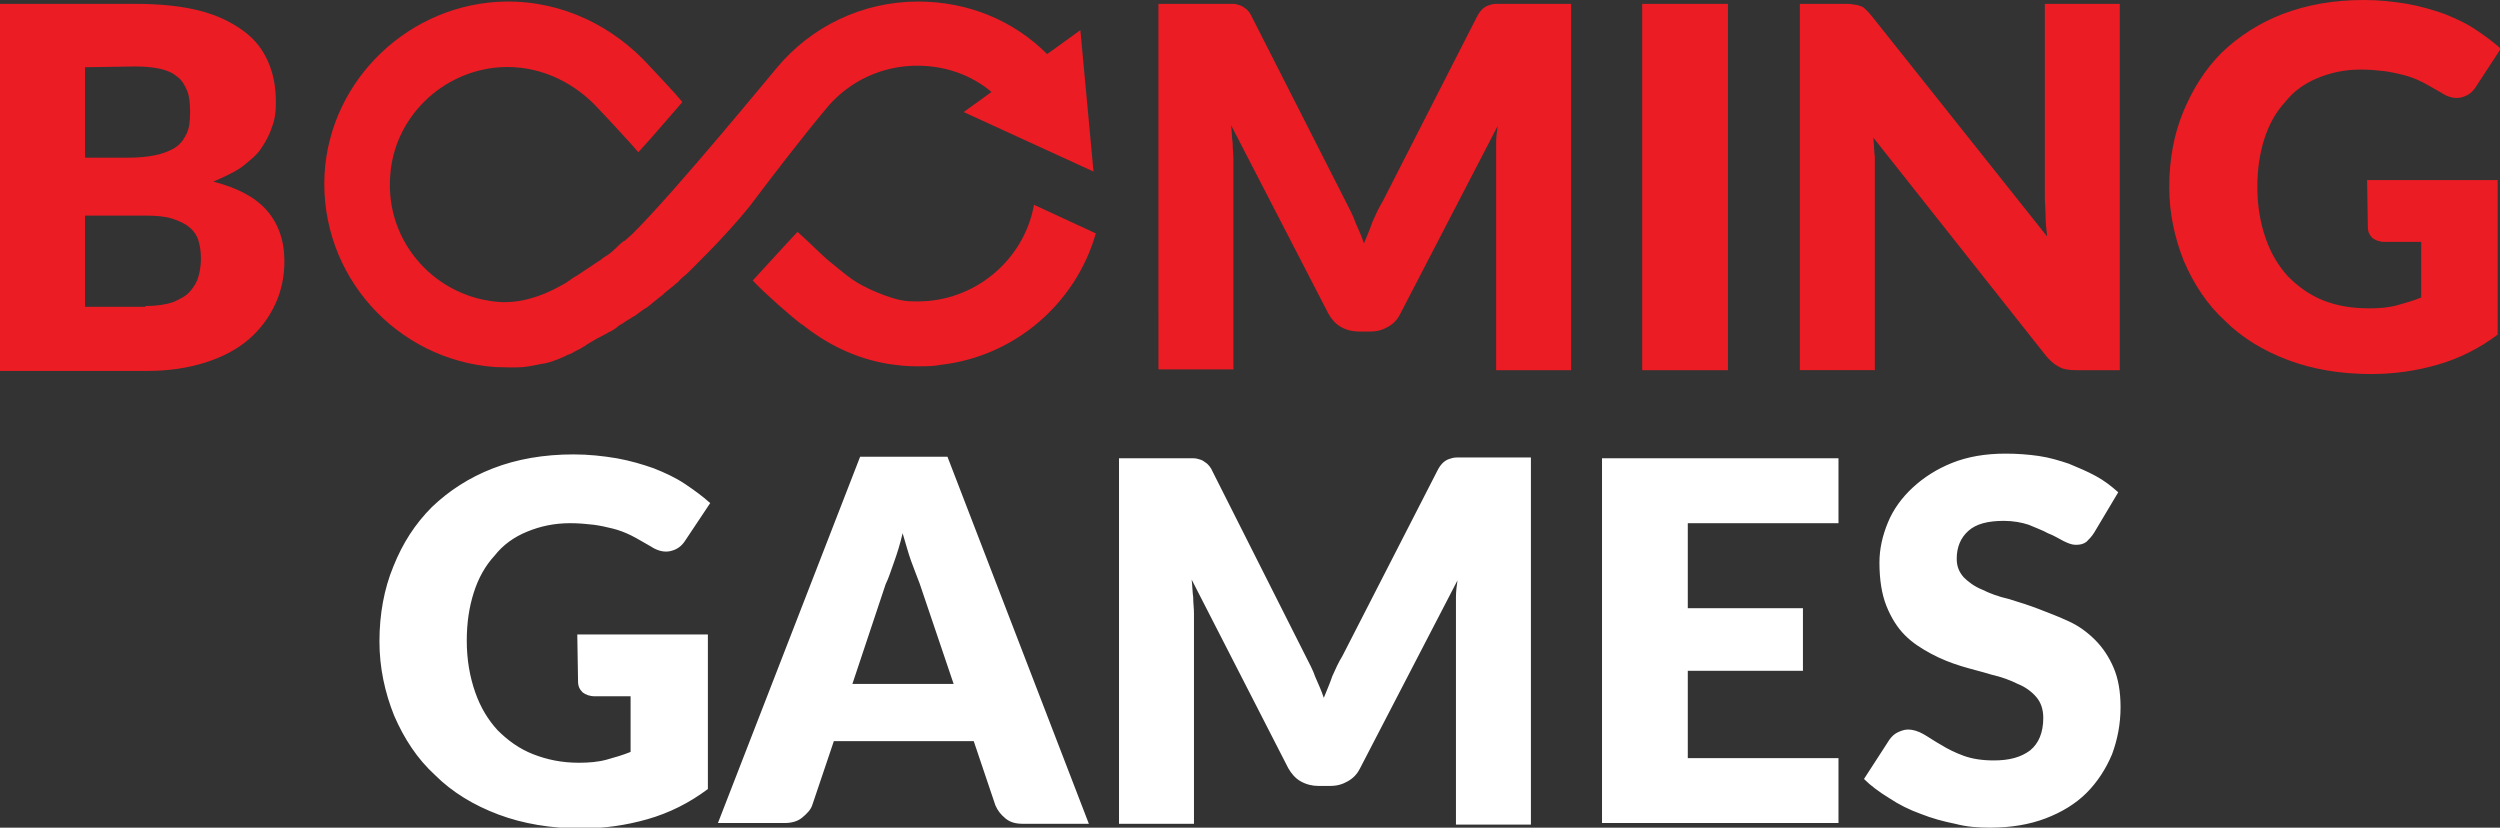
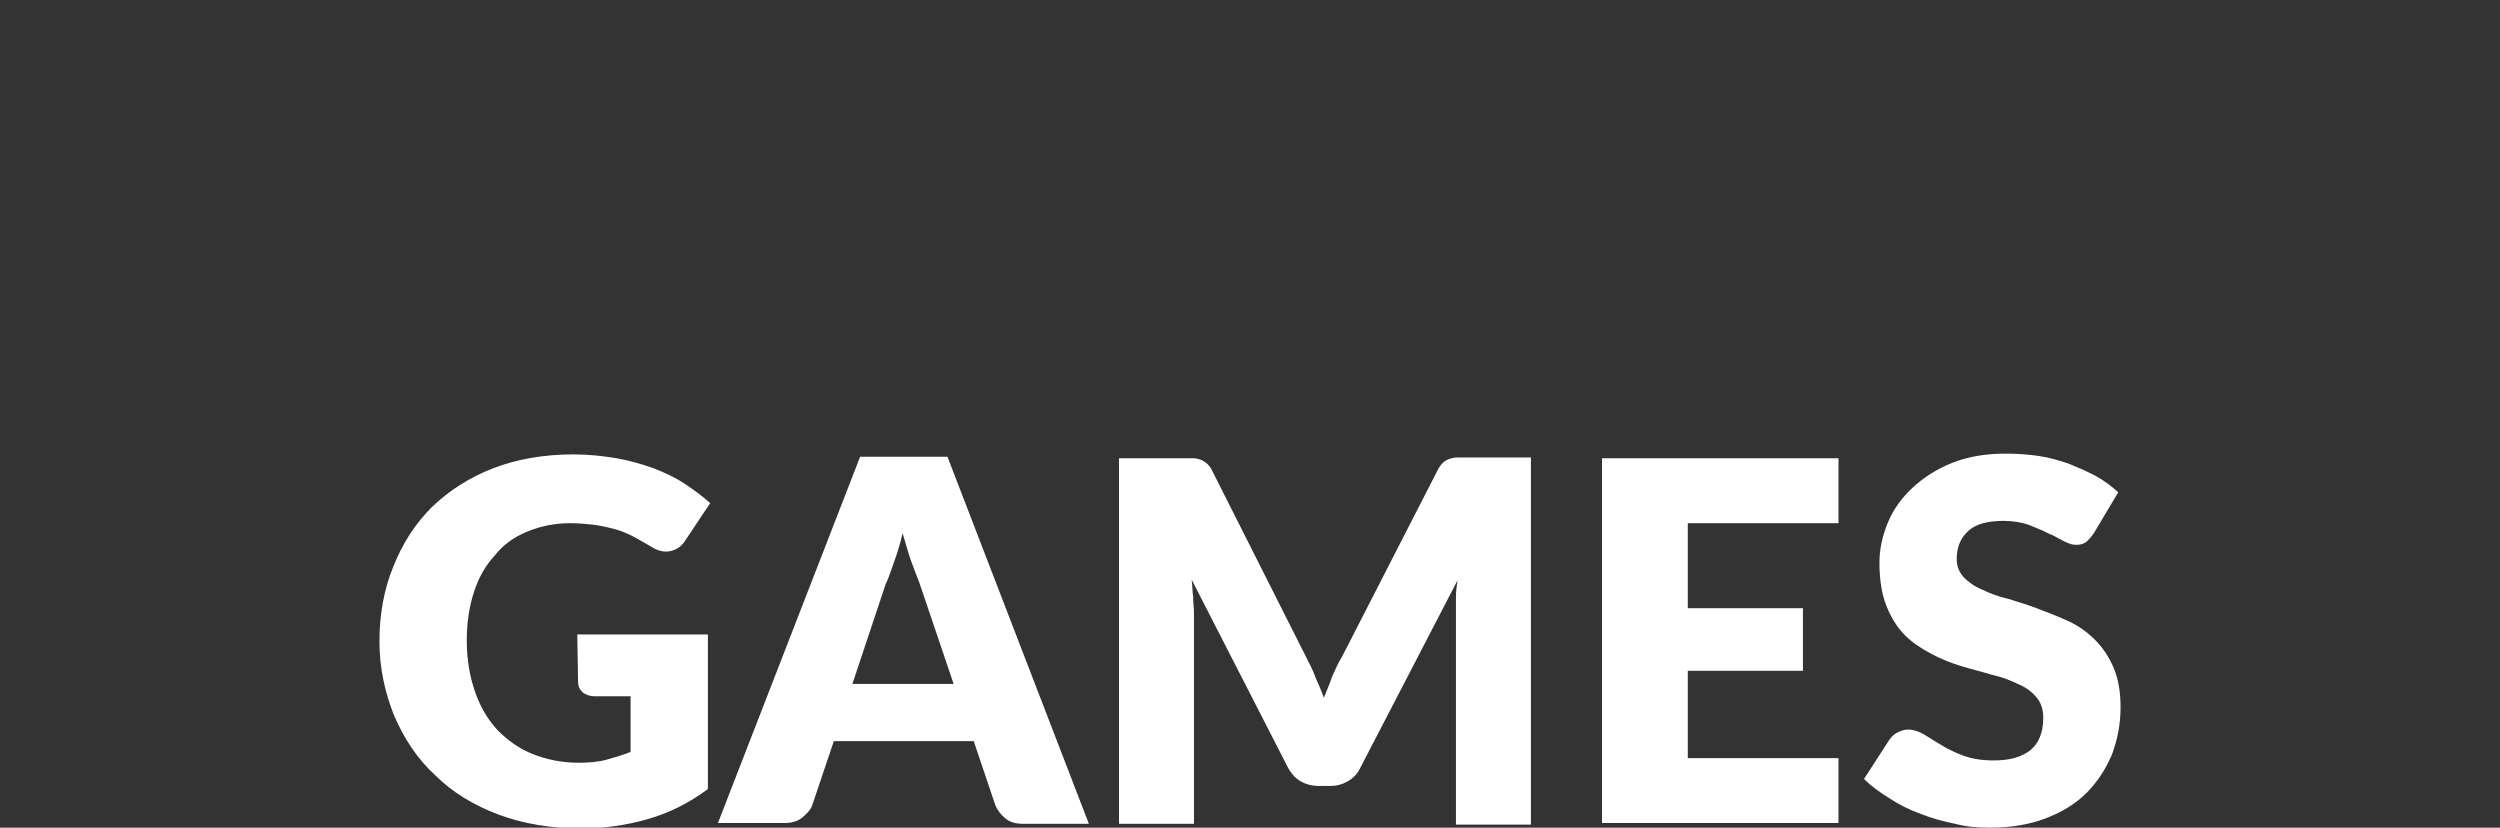
<svg xmlns="http://www.w3.org/2000/svg" version="1.1" id="Layer_1" x="0px" y="0px" viewBox="0 0 323.5 107.1" style="enable-background:new 0 0 323.5 107.1;" xml:space="preserve">
  <rect x="0" y="0" width="323.5" height="107.1" fill="#333333" stroke="none" />
  <style type="text/css">
	.st0{fill:#FFFFFF;}
	.st1{fill:#EB1C23;}
</style>
  <path class="st0" d="M74.7,82.1h16.9v20c-2.4,1.8-5,3.1-7.8,3.9c-2.8,0.8-5.6,1.2-8.6,1.2c-3.9,0-7.5-0.6-10.7-1.8  c-3.2-1.2-6-2.9-8.2-5.1c-2.3-2.1-4-4.7-5.3-7.7c-1.2-3-1.9-6.2-1.9-9.6c0-3.5,0.6-6.8,1.8-9.7c1.2-3,2.8-5.5,5-7.7  c2.2-2.1,4.8-3.8,7.9-5c3.1-1.2,6.6-1.8,10.4-1.8c2,0,3.8,0.2,5.6,0.5c1.7,0.3,3.4,0.8,4.8,1.3c1.5,0.6,2.8,1.2,4,2  c1.2,0.8,2.3,1.6,3.3,2.5l-3.2,4.8c-0.5,0.8-1.1,1.2-1.9,1.4c-0.8,0.2-1.7,0-2.6-0.6c-0.9-0.5-1.7-1-2.5-1.4  c-0.8-0.4-1.6-0.7-2.4-0.9s-1.7-0.4-2.5-0.5c-0.9-0.1-1.9-0.2-3-0.2c-2.1,0-3.9,0.4-5.6,1.1c-1.7,0.7-3.1,1.7-4.2,3.1  c-1.2,1.3-2.1,2.9-2.7,4.8c-0.6,1.9-0.9,3.9-0.9,6.2c0,2.5,0.4,4.7,1.1,6.7c0.7,2,1.7,3.6,2.9,4.9c1.3,1.3,2.8,2.4,4.6,3.1  c1.8,0.7,3.7,1.1,5.9,1.1c1.3,0,2.5-0.1,3.6-0.4c1.1-0.3,2.1-0.6,3.1-1v-7.2H77c-0.7,0-1.2-0.2-1.6-0.5c-0.4-0.4-0.6-0.8-0.6-1.4  L74.7,82.1L74.7,82.1z M140.9,106.6h-8.5c-1,0-1.7-0.2-2.3-0.7c-0.6-0.5-1-1-1.3-1.7l-2.8-8.3h-18.1l-2.8,8.3  c-0.2,0.6-0.7,1.1-1.3,1.6c-0.6,0.5-1.4,0.7-2.3,0.7h-8.6l18.4-47.4h11.3L140.9,106.6z M123.4,88.5l-4.4-13  c-0.3-0.8-0.7-1.8-1.1-2.9c-0.4-1.1-0.7-2.3-1.1-3.6c-0.3,1.3-0.7,2.6-1.1,3.7c-0.4,1.1-0.7,2.1-1.1,2.9l-4.3,12.9H123.4z   M198.1,59.3v47.4h-9.7V79.4c0-0.6,0-1.3,0-2.1s0.1-1.5,0.2-2.2L176,99.4c-0.4,0.8-0.9,1.3-1.6,1.7c-0.7,0.4-1.4,0.6-2.3,0.6h-1.5  c-0.8,0-1.6-0.2-2.3-0.6c-0.7-0.4-1.2-1-1.6-1.7L154.2,75c0.1,0.8,0.1,1.6,0.2,2.3c0,0.7,0.1,1.4,0.1,2.1v27.2h-9.7V59.3h8.4  c0.5,0,0.9,0,1.2,0c0.4,0,0.7,0.1,1,0.2c0.3,0.1,0.5,0.3,0.8,0.5c0.2,0.2,0.5,0.5,0.7,1L169,85c0.4,0.8,0.9,1.7,1.2,2.6  c0.4,0.9,0.8,1.8,1.1,2.7c0.4-1,0.8-1.9,1.1-2.8c0.4-0.9,0.8-1.8,1.3-2.6L186,60.9c0.2-0.4,0.4-0.7,0.7-1c0.2-0.2,0.5-0.4,0.8-0.5  c0.3-0.1,0.6-0.2,1-0.2c0.4,0,0.8,0,1.2,0H198.1z M218.4,67.7v11h14.9v8.1h-14.9v11.3h19.5v8.4h-30.6V59.3h30.6v8.4H218.4z   M271,68.9c-0.3,0.5-0.7,0.9-1,1.2c-0.4,0.3-0.8,0.4-1.4,0.4c-0.5,0-1-0.2-1.6-0.5c-0.6-0.3-1.2-0.7-2-1c-0.7-0.4-1.6-0.7-2.5-1.1  c-0.9-0.3-2-0.5-3.2-0.5c-2.1,0-3.6,0.4-4.6,1.3c-1,0.9-1.5,2.1-1.5,3.6c0,1,0.3,1.7,0.9,2.4c0.6,0.6,1.4,1.2,2.4,1.6  c1,0.5,2.1,0.9,3.4,1.2c1.3,0.4,2.6,0.8,3.9,1.3c1.3,0.5,2.6,1,3.9,1.6c1.3,0.6,2.4,1.4,3.4,2.4c1,1,1.8,2.2,2.4,3.6  c0.6,1.4,0.9,3.1,0.9,5.1c0,2.2-0.4,4.2-1.1,6.1c-0.8,1.9-1.9,3.6-3.3,5c-1.4,1.4-3.2,2.5-5.3,3.3c-2.1,0.8-4.5,1.2-7.2,1.2  c-1.5,0-3-0.1-4.5-0.5c-1.5-0.3-3-0.7-4.5-1.3c-1.4-0.5-2.8-1.2-4-2c-1.3-0.8-2.4-1.6-3.3-2.5l3.3-5.1c0.3-0.4,0.6-0.7,1-0.9  c0.4-0.2,0.9-0.4,1.4-0.4c0.6,0,1.3,0.2,2,0.6c0.7,0.4,1.4,0.9,2.3,1.4c0.8,0.5,1.8,1,2.9,1.4c1.1,0.4,2.4,0.6,3.9,0.6  c2,0,3.5-0.4,4.7-1.3c1.1-0.9,1.7-2.3,1.7-4.2c0-1.1-0.3-2-0.9-2.7s-1.4-1.3-2.4-1.7c-1-0.5-2.1-0.9-3.4-1.2  c-1.3-0.4-2.6-0.7-3.9-1.1c-1.3-0.4-2.6-0.9-3.9-1.6s-2.4-1.4-3.4-2.4c-1-1-1.8-2.3-2.4-3.8c-0.6-1.5-0.9-3.4-0.9-5.6  c0-1.8,0.4-3.5,1.1-5.2c0.7-1.7,1.8-3.2,3.2-4.5c1.4-1.3,3.1-2.4,5.1-3.2c2-0.8,4.3-1.2,6.9-1.2c1.5,0,2.9,0.1,4.3,0.3  c1.4,0.2,2.7,0.6,3.9,1c1.2,0.5,2.4,1,3.5,1.6c1.1,0.6,2,1.3,2.9,2.1L271,68.9z" />
-   <path class="st1" d="M17.5,0.5c3.3,0,6.1,0.3,8.4,0.9C28.2,2,30,2.9,31.5,4C33,5.1,34,6.4,34.7,8c0.7,1.6,1,3.3,1,5.3  c0,1.1-0.1,2.1-0.5,3.1c-0.3,1-0.8,1.9-1.4,2.8c-0.6,0.9-1.5,1.6-2.5,2.4c-1,0.7-2.3,1.3-3.7,1.9c3.1,0.8,5.4,2,6.9,3.7  s2.3,3.9,2.3,6.6c0,2-0.4,3.9-1.2,5.6s-1.9,3.2-3.4,4.5c-1.5,1.3-3.4,2.3-5.6,3c-2.2,0.7-4.7,1.1-7.6,1.1H0V0.5H17.5z M11,8.7v11.7  h5.7c1.2,0,2.3-0.1,3.3-0.3c1-0.2,1.8-0.5,2.5-0.9c0.7-0.4,1.2-1,1.6-1.8c0.4-0.8,0.5-1.7,0.5-2.9c0-1.1-0.1-2.1-0.4-2.8  c-0.3-0.7-0.7-1.4-1.3-1.8c-0.6-0.5-1.3-0.8-2.2-1c-0.9-0.2-2-0.3-3.2-0.3L11,8.7L11,8.7z M18.8,39.6c1.5,0,2.7-0.2,3.6-0.5  c0.9-0.4,1.7-0.8,2.2-1.4c0.5-0.6,0.9-1.2,1.1-2c0.2-0.7,0.3-1.5,0.3-2.2c0-0.9-0.1-1.6-0.3-2.3c-0.2-0.7-0.6-1.3-1.2-1.8  c-0.6-0.5-1.3-0.8-2.2-1.1s-2.1-0.4-3.4-0.4H11v11.8H18.8z M203.3,0.5v47.4h-9.7V20.6c0-0.6,0-1.3,0-2.1s0.1-1.5,0.2-2.2l-12.6,24.3  c-0.4,0.8-0.9,1.3-1.6,1.7c-0.7,0.4-1.4,0.6-2.3,0.6h-1.5c-0.8,0-1.6-0.2-2.3-0.6c-0.7-0.4-1.2-1-1.6-1.7l-12.6-24.4  c0.1,0.8,0.1,1.6,0.2,2.3c0,0.7,0.1,1.4,0.1,2.1v27.2h-9.7V0.5h8.4c0.5,0,0.9,0,1.2,0c0.4,0,0.7,0.1,1,0.2c0.3,0.1,0.5,0.3,0.8,0.5  c0.2,0.2,0.5,0.5,0.7,1l12.2,24c0.4,0.8,0.9,1.7,1.2,2.6c0.4,0.9,0.8,1.8,1.1,2.7c0.4-1,0.8-1.9,1.1-2.8c0.4-0.9,0.8-1.8,1.3-2.6  l12.2-23.9c0.2-0.4,0.4-0.7,0.7-1c0.2-0.2,0.5-0.4,0.8-0.5c0.3-0.1,0.6-0.2,1-0.2c0.4,0,0.8,0,1.2,0H203.3z M223.6,47.9h-11.1V0.5  h11.1V47.9z M274.3,0.5v47.4h-5.7c-0.8,0-1.6-0.1-2.1-0.4c-0.6-0.3-1.1-0.7-1.7-1.4l-22.4-28.3c0.1,0.8,0.1,1.7,0.2,2.5  c0,0.8,0,1.5,0,2.2v25.4h-9.7V0.5h5.8c0.5,0,0.9,0,1.2,0.1c0.3,0,0.6,0.1,0.9,0.2s0.5,0.3,0.7,0.5c0.2,0.2,0.5,0.5,0.8,0.9  l22.6,28.4c-0.1-0.9-0.2-1.8-0.2-2.6c0-0.9-0.1-1.7-0.1-2.4V0.5L274.3,0.5L274.3,0.5z M306.3,23.3h16.9v20c-2.4,1.8-5,3.1-7.8,3.9  c-2.8,0.8-5.6,1.2-8.6,1.2c-3.9,0-7.5-0.6-10.7-1.8c-3.2-1.2-6-2.9-8.2-5.1c-2.3-2.1-4-4.7-5.3-7.7c-1.2-3-1.9-6.2-1.9-9.6  c0-3.5,0.6-6.8,1.8-9.7s2.8-5.5,5-7.7c2.2-2.1,4.8-3.8,7.9-5C298.6,0.6,302,0,305.9,0c2,0,3.8,0.2,5.6,0.5c1.7,0.3,3.4,0.8,4.8,1.3  c1.5,0.6,2.8,1.2,4,2c1.2,0.8,2.3,1.6,3.3,2.5l-3.2,4.9c-0.5,0.8-1.1,1.2-1.9,1.4c-0.8,0.2-1.7,0-2.6-0.6c-0.9-0.5-1.7-1-2.5-1.4  c-0.8-0.4-1.6-0.7-2.4-0.9c-0.8-0.2-1.7-0.4-2.5-0.5c-0.9-0.1-1.9-0.2-3-0.2c-2.1,0-3.9,0.4-5.6,1.1c-1.7,0.7-3.1,1.7-4.2,3.1  c-1.2,1.3-2.1,2.9-2.7,4.8c-0.6,1.9-0.9,3.9-0.9,6.2c0,2.5,0.4,4.7,1.1,6.7c0.7,2,1.7,3.6,2.9,4.9c1.3,1.3,2.8,2.4,4.6,3.1  c1.8,0.7,3.7,1,5.9,1c1.3,0,2.5-0.1,3.6-0.4c1.1-0.3,2.1-0.6,3.1-1v-7.2h-4.7c-0.7,0-1.2-0.2-1.6-0.5c-0.4-0.4-0.6-0.8-0.6-1.4  L306.3,23.3L306.3,23.3z M133.8,26.5c-1.3,7.2-7.7,12.5-15,12.5h-0.3c-1.1,0-2.2,0-5.1-1.2c-2.8-1.2-3.5-1.9-5.6-3.6  c-1.2-0.9-2.9-2.7-4.6-4.2c-1.7,1.8-5.5,6-5.8,6.3c1.5,1.6,5,4.7,6.5,5.8l-0.2-0.2c3.2,2.6,7,4.5,11.3,5.2c1.3,0.2,2.5,0.3,3.6,0.3  c1.2,0,2.2,0,3.2-0.2c9.5-1.1,17.4-7.9,20-17L133.8,26.5z" />
-   <path class="st1" d="M107.2,13.7c2.8-3.2,6.9-5.2,11.5-5.2c3.6,0,7,1.2,9.6,3.4l-3.6,2.6l16.8,7.7l-1.7-18.3l-4.3,3.1  c-4.4-4.4-10.3-6.8-16.7-6.8c-7.3,0-13.9,3.3-18.3,8.6v0c-0.2,0.2-13.3,16.2-18.7,21.5c-0.3,0.3-0.6,0.5-0.9,0.8  c0,0-0.1,0.1-0.2,0.1c-0.4,0.3-0.8,0.7-1.1,1c-0.1,0.1-0.2,0.1-0.2,0.2c-0.4,0.3-0.7,0.6-1.1,0.8c-0.1,0.1-0.2,0.1-0.3,0.2  c-0.2,0.2-0.5,0.4-0.7,0.5c-0.1,0.1-0.2,0.1-0.3,0.2c-0.1,0.1-0.2,0.1-0.3,0.2c-0.3,0.2-0.6,0.4-0.9,0.6c-0.1,0.1-0.2,0.1-0.3,0.2  l-0.9,0.6c-0.1,0-0.1,0.1-0.2,0.1c-0.3,0.2-0.5,0.3-0.7,0.5c-0.1,0-0.2,0.1-0.3,0.2c-0.2,0.1-0.5,0.3-0.7,0.4  c-1.6,0.9-2.9,1.4-4,1.7c-1.1,0.3-2,0.5-3.7,0.5c-8.5-0.4-15.2-7.7-14.5-16.4C51,15.2,57.2,9.2,64.7,8.7c4.8-0.3,9.1,1.7,12.2,4.8  c0.5,0.5,4.8,5.1,5.7,6.2c1.6-1.7,5.5-6.3,5.7-6.5c-0.8-1-4-4.4-4.2-4.6c-4.6-5.1-11.2-8.5-18.7-8.4C53.1,0.4,42.7,10.2,42,22.5  c-0.7,13.1,9.3,24.1,22.1,25c0.5,0,2.5,0.1,3.6,0c1.1-0.1,2.1-0.4,2.9-0.5c1.3-0.3,2.7-1,2.7-1c0.1,0,0.1-0.1,0.2-0.1  c0.3-0.1,0.6-0.2,0.8-0.4c0.1,0,0.3-0.1,0.4-0.2c0.3-0.1,0.6-0.3,0.9-0.5c0.1,0,0.2-0.1,0.3-0.2c0.8-0.5,1.7-1,2.7-1.5  c0.1-0.1,0.3-0.2,0.4-0.2c0.3-0.2,0.7-0.4,1-0.7c0.1-0.1,0.3-0.2,0.5-0.3c0.3-0.2,0.7-0.5,1.1-0.7c0.1-0.1,0.3-0.2,0.5-0.3  c0.4-0.3,0.7-0.5,1.1-0.8c0.1-0.1,0.2-0.1,0.3-0.2c0.1,0,0.1-0.1,0.2-0.1c0.5-0.4,1.1-0.9,1.6-1.3c0.1-0.1,0.3-0.2,0.4-0.3  c0.4-0.4,0.8-0.7,1.3-1.1c0.2-0.2,0.4-0.3,0.6-0.5c0.1-0.1,0.2-0.1,0.2-0.2c0.3-0.3,0.6-0.6,1-0.9c0.2-0.2,5-4.8,8.2-8.8  C100.1,22.6,103.6,18,107.2,13.7z" />
</svg>